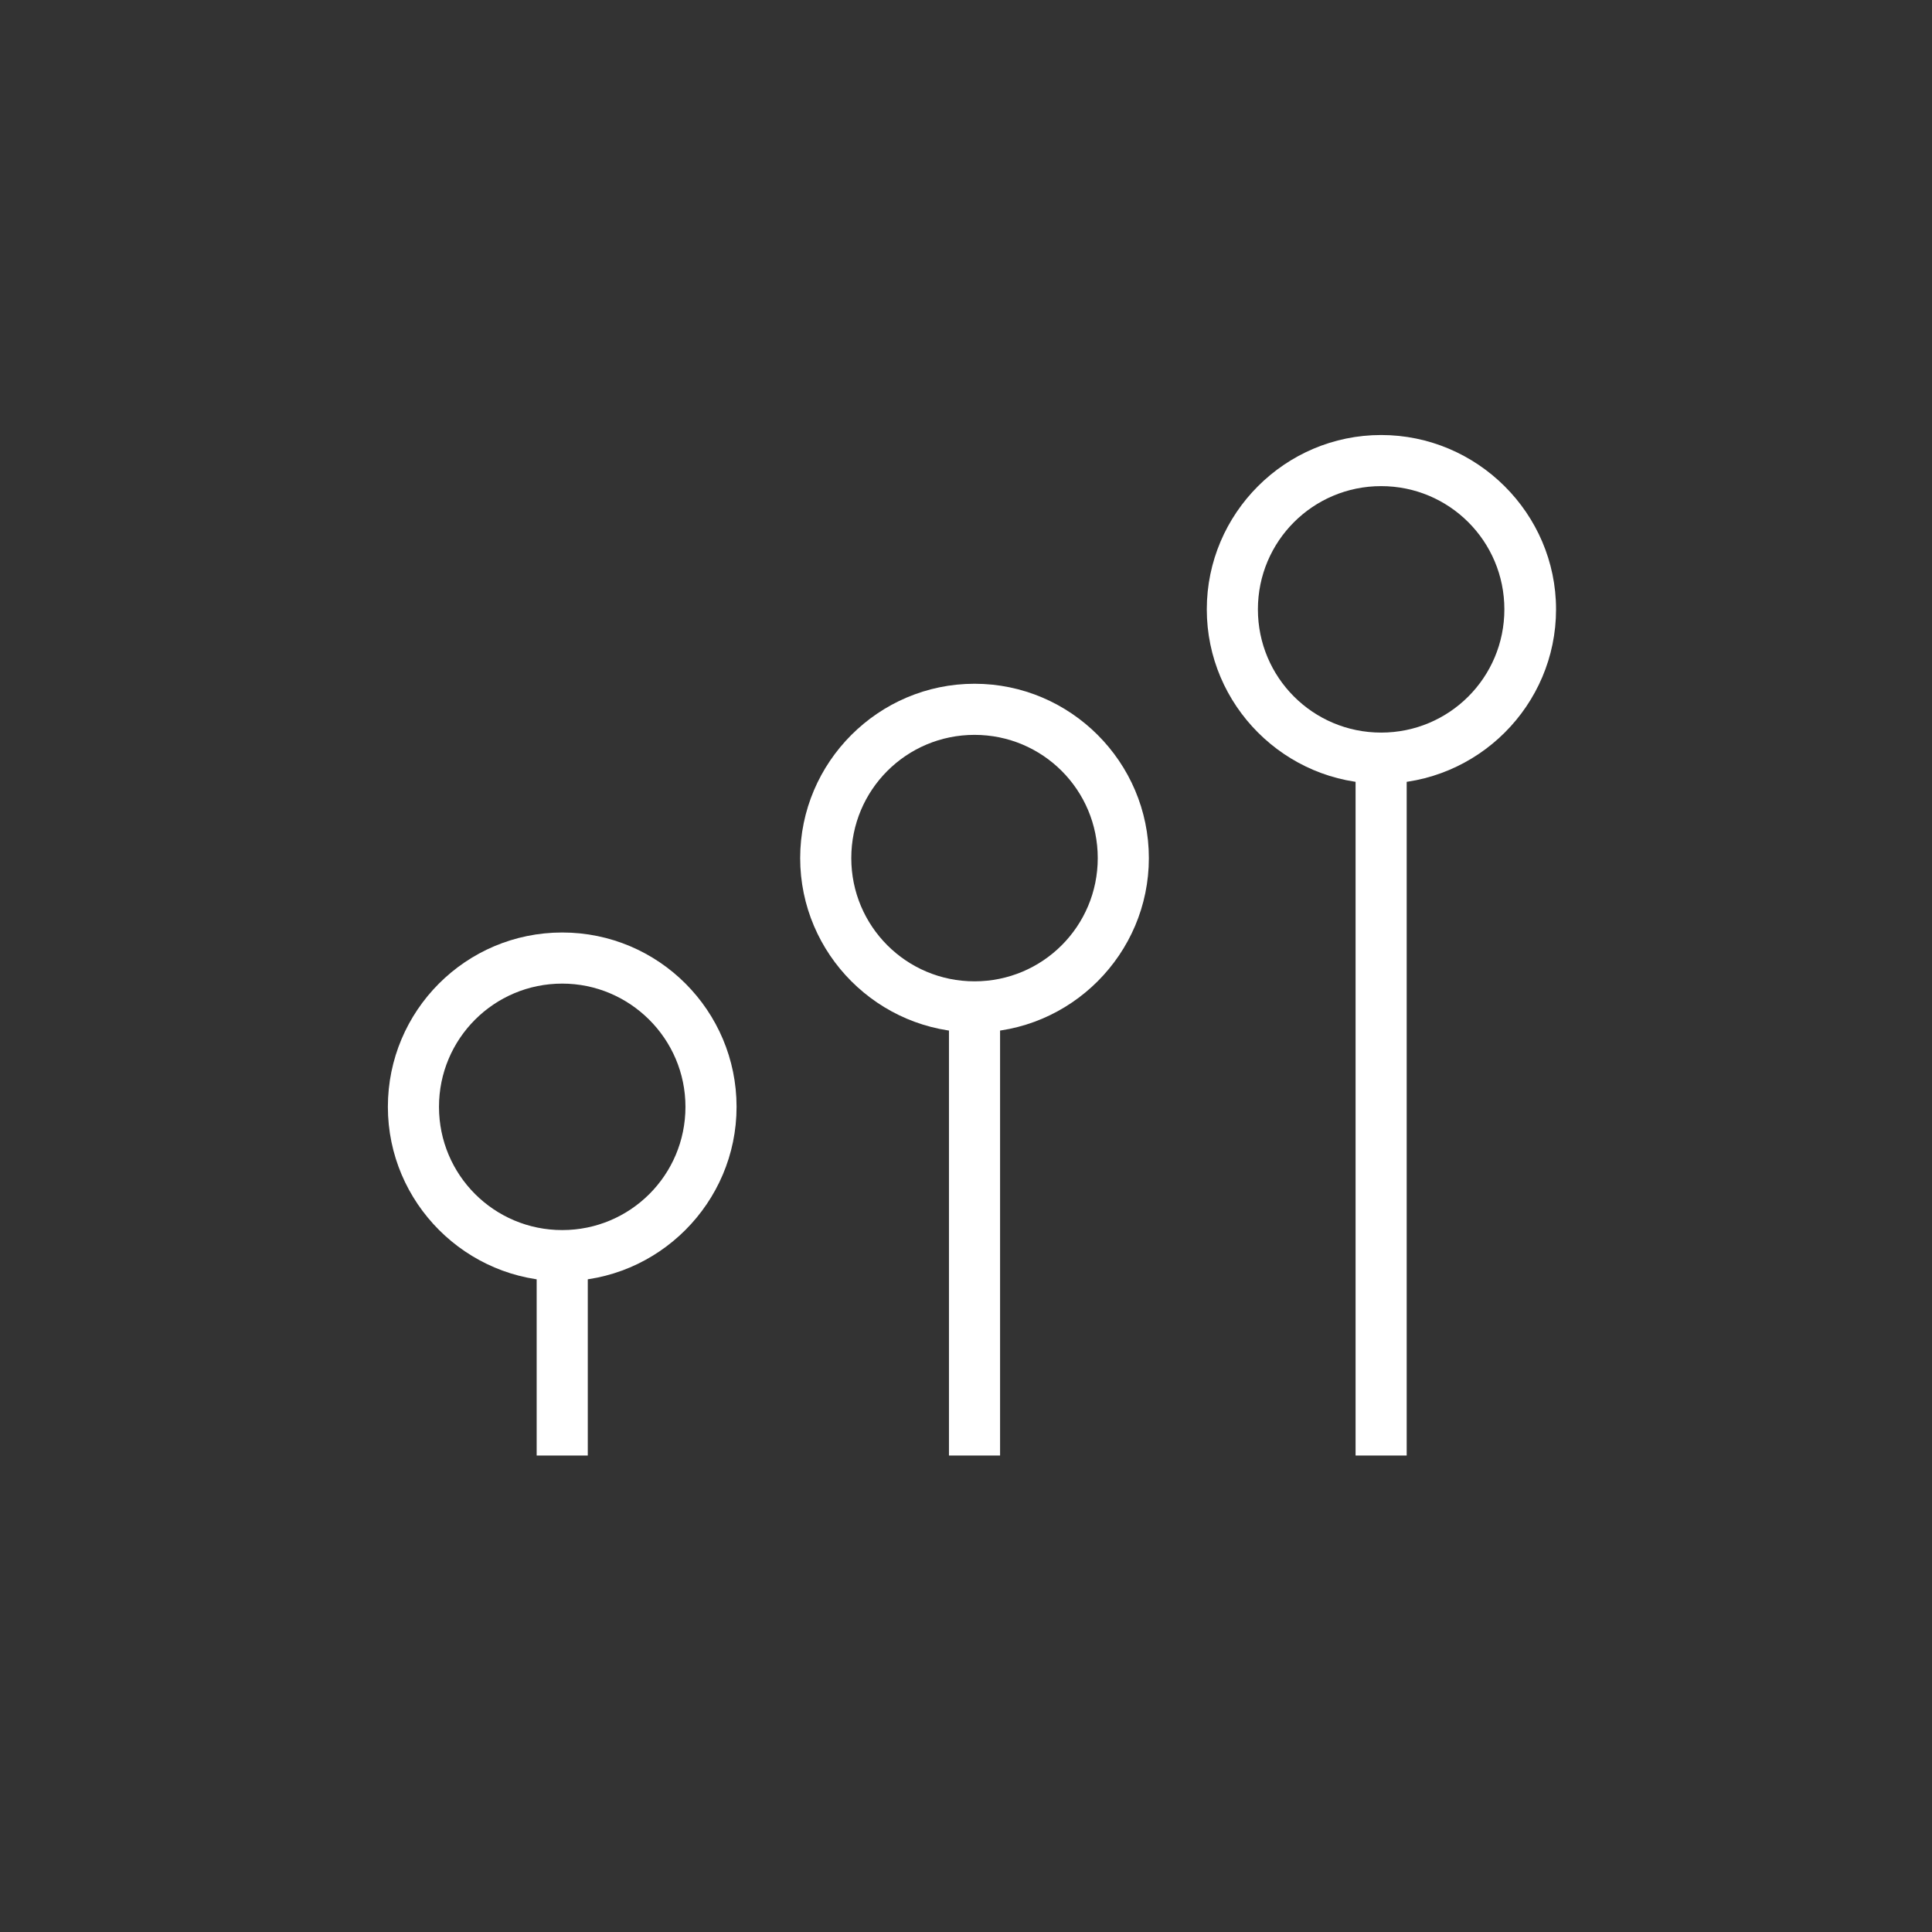
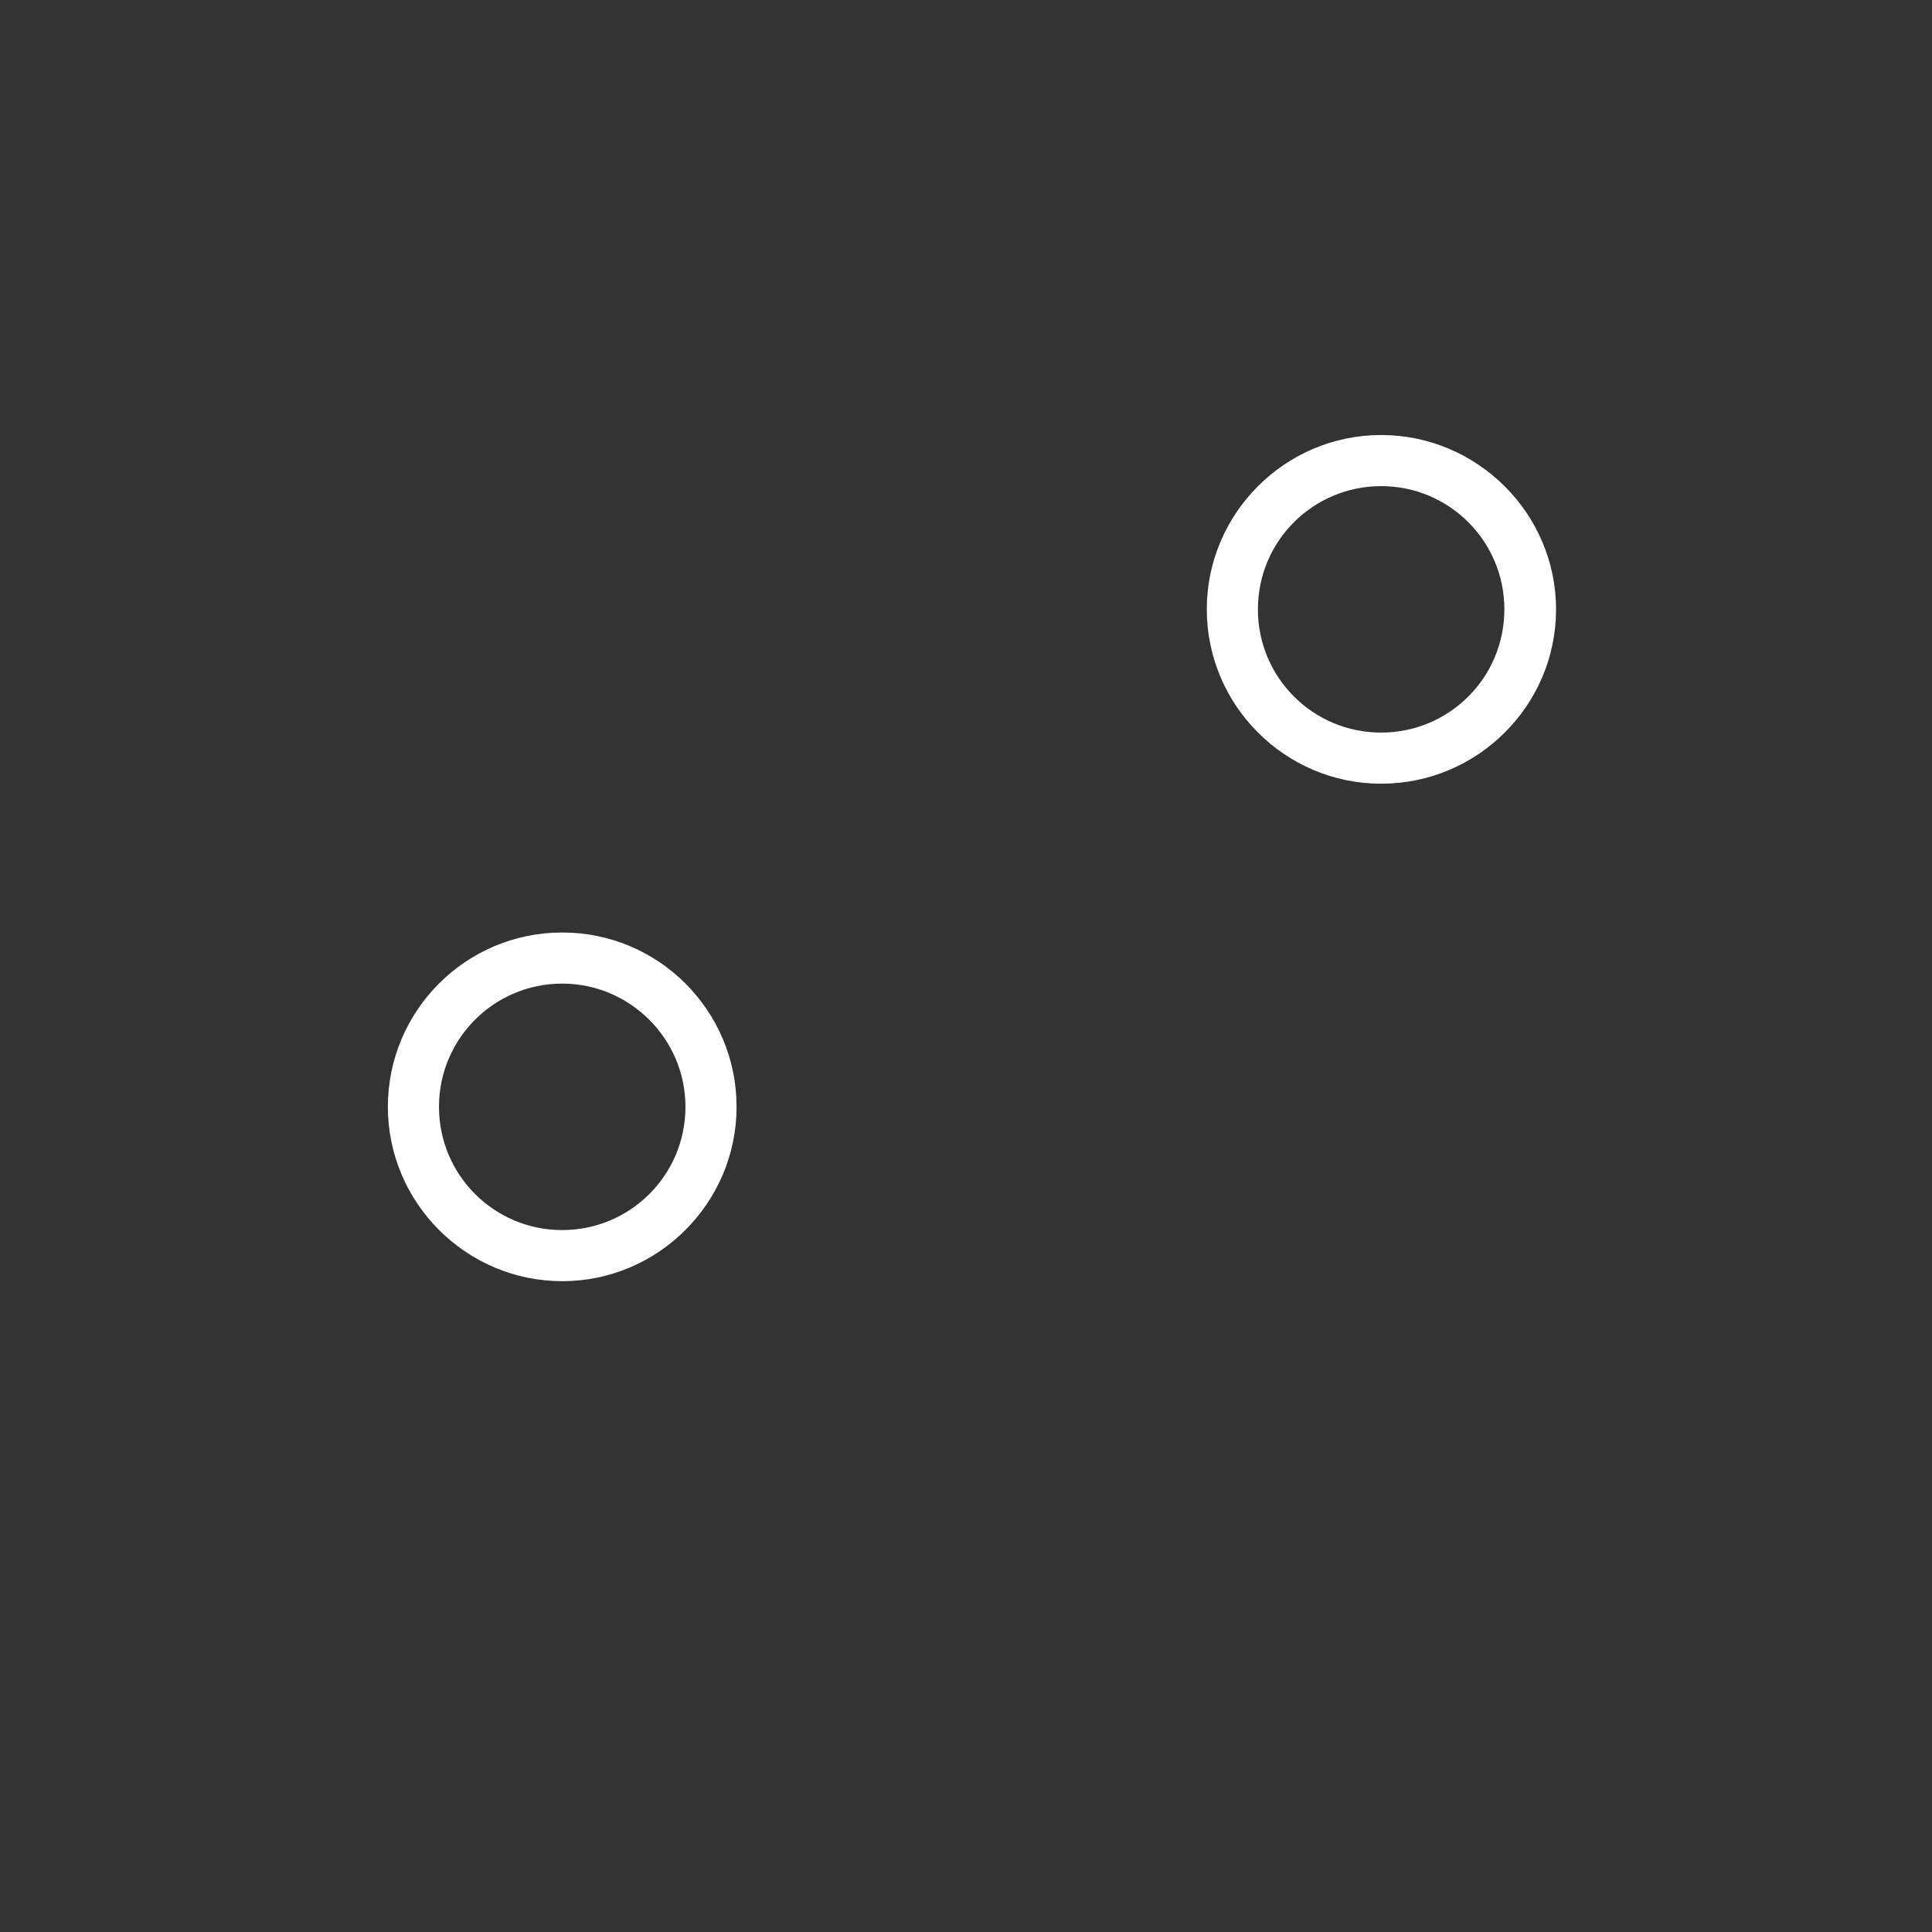
<svg xmlns="http://www.w3.org/2000/svg" version="1.1" id="Calque_1" x="0px" y="0px" viewBox="0 0 340.2 340.2" style="enable-background:new 0 0 340.2 340.2;" xml:space="preserve">
  <rect x="0" y="0" width="340.2" height="340.2" fill="#333333" stroke="none" />
  <style type="text/css">
	.st0{fill:#FFFFFF;}
</style>
-   <path class="st0" d="M99,225.6c-16.9,0-30.7-13.8-30.7-30.7S82,164.2,99,164.2s30.7,13.8,30.7,30.7S115.9,225.6,99,225.6z M99,173.2  c-12,0-21.7,9.7-21.7,21.7S87,216.6,99,216.6s21.7-9.7,21.7-21.7S110.9,173.2,99,173.2z" />
-   <rect x="94.5" y="221.1" class="st0" width="9" height="35.2" />
-   <path class="st0" d="M171.6,181.8c-16.9,0-30.7-13.8-30.7-30.7s13.8-30.7,30.7-30.7c16.9,0,30.7,13.8,30.7,30.7  S188.5,181.8,171.6,181.8z M171.6,129.4c-12,0-21.7,9.7-21.7,21.7s9.7,21.7,21.7,21.7s21.7-9.7,21.7-21.7S183.6,129.4,171.6,129.4z" />
-   <rect x="167.1" y="177.3" class="st0" width="9" height="79" />
+   <path class="st0" d="M99,225.6c-16.9,0-30.7-13.8-30.7-30.7S82,164.2,99,164.2s30.7,13.8,30.7,30.7S115.9,225.6,99,225.6M99,173.2  c-12,0-21.7,9.7-21.7,21.7S87,216.6,99,216.6s21.7-9.7,21.7-21.7S110.9,173.2,99,173.2z" />
  <path class="st0" d="M243.2,138c-16.9,0-30.7-13.8-30.7-30.7s13.8-30.7,30.7-30.7S274,90.4,274,107.3S260.2,138,243.2,138z   M243.2,85.6c-12,0-21.7,9.7-21.7,21.7s9.7,21.7,21.7,21.7s21.7-9.7,21.7-21.7S255.2,85.6,243.2,85.6z" />
-   <rect x="238.7" y="133.5" class="st0" width="9" height="122.8" />
</svg>